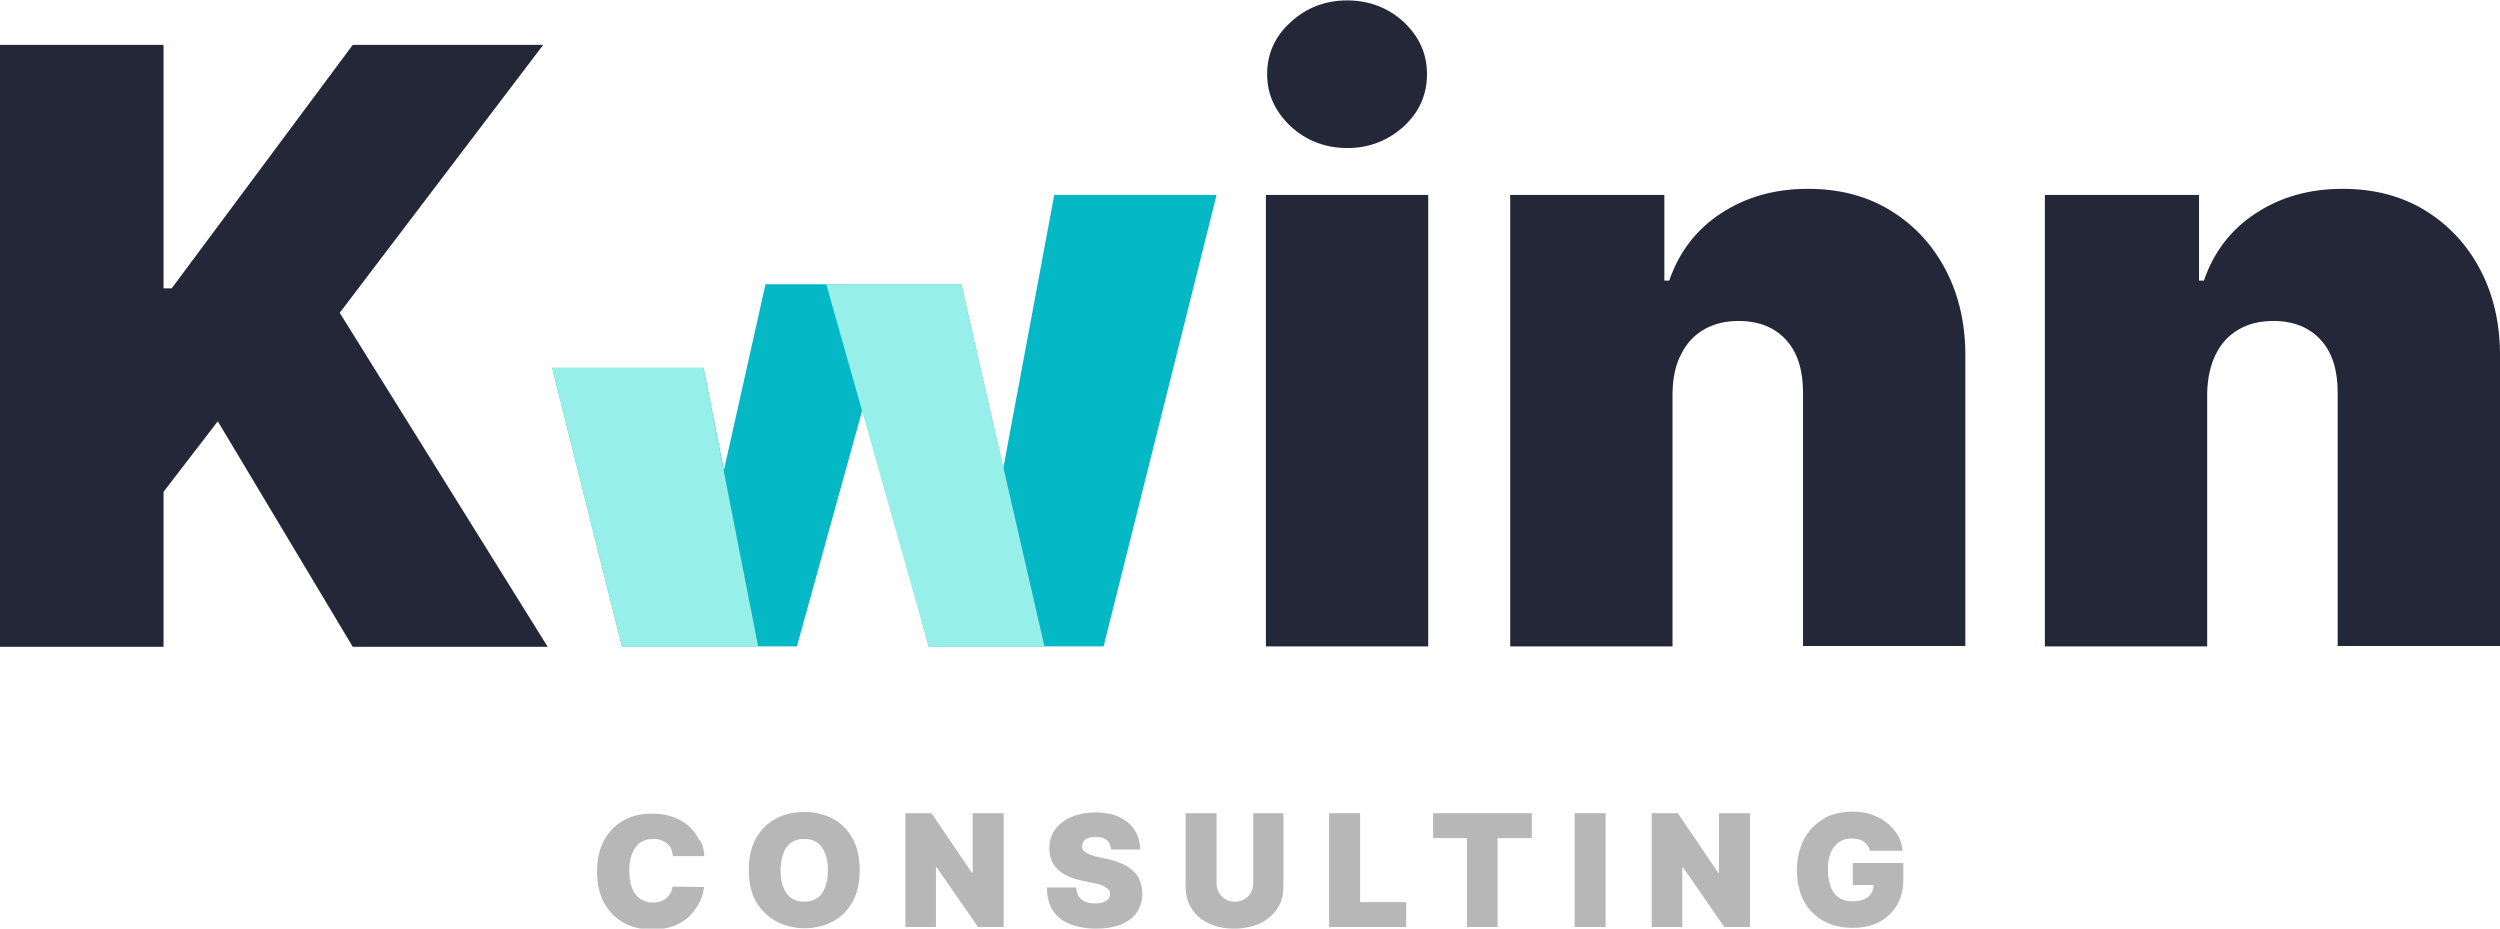
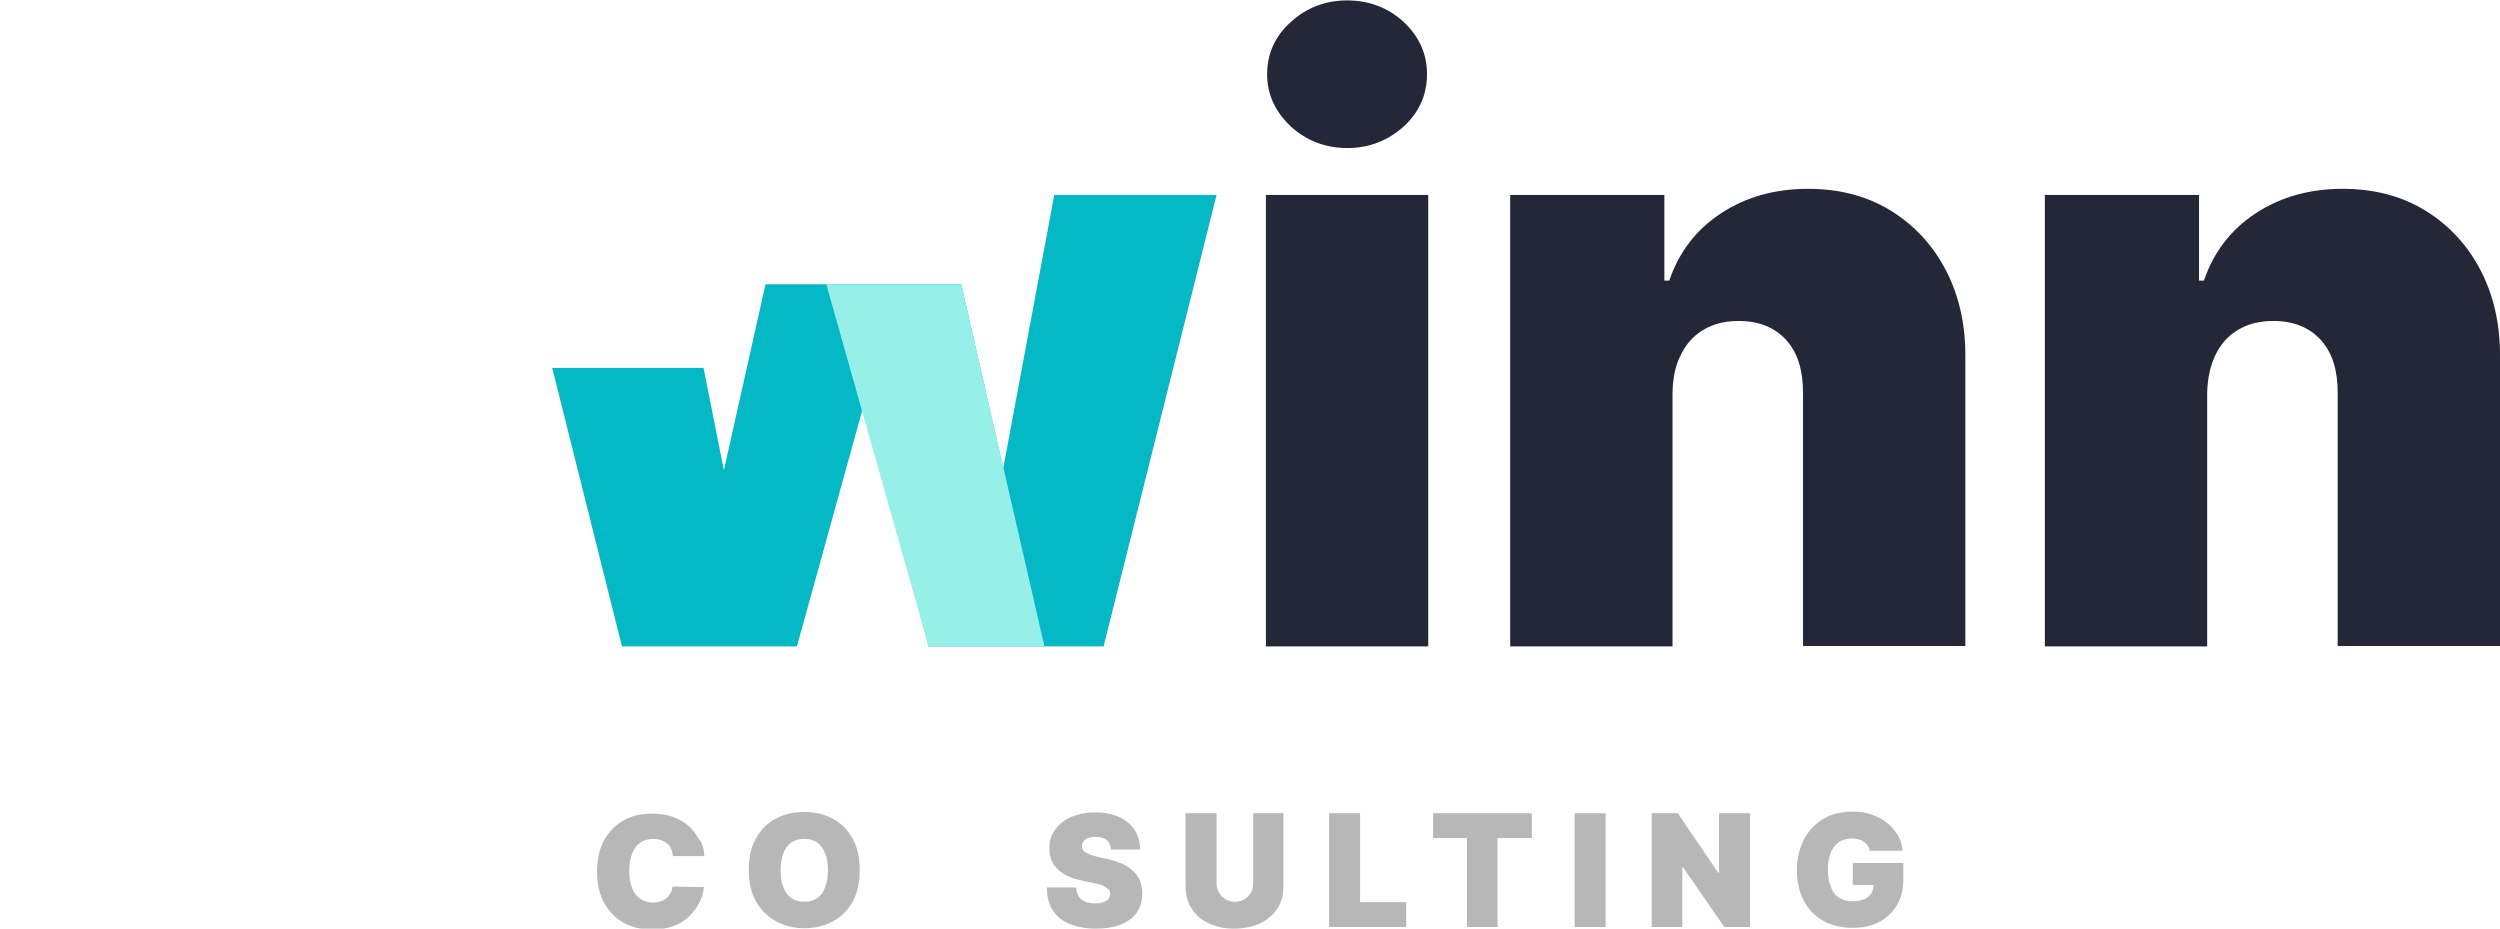
<svg xmlns="http://www.w3.org/2000/svg" data-bbox="0 0.1 613.004 227.8" viewBox="0 0 613 227.7" data-type="color">
  <g>
    <path d="M172.7 209.9H165c-.1-.6-.2-1.2-.4-1.7s-.5-1-1-1.3c-.4-.4-.9-.7-1.5-.9-.6-.2-1.2-.3-1.9-.3-1.3 0-2.3.3-3.2.9-.9.6-1.5 1.5-2 2.7s-.7 2.5-.7 4.2c0 1.7.2 3.1.7 4.3s1.1 2 2 2.6c.9.6 1.9.9 3.1.9.7 0 1.3-.1 1.9-.3.6-.2 1-.4 1.4-.8.4-.3.7-.7 1-1.2.3-.5.4-1 .5-1.6l7.7.1c-.1 1.2-.4 2.4-1 3.6-.6 1.2-1.4 2.3-2.4 3.4-1 1-2.3 1.9-3.9 2.5-1.5.6-3.3.9-5.4.9-2.6 0-4.9-.5-6.9-1.6s-3.6-2.7-4.8-4.8c-1.2-2.1-1.8-4.7-1.8-7.8 0-3.1.6-5.7 1.8-7.8 1.2-2.1 2.8-3.7 4.8-4.8 2-1.1 4.3-1.6 6.8-1.6 1.8 0 3.4.2 4.9.7 1.5.5 2.8 1.2 3.9 2.1 1.1.9 2 2.1 2.7 3.4.9.9 1.3 2.4 1.4 4.2z" fill="#b7b7b7" data-color="1" />
    <path d="M210.8 213.4c0 3.1-.6 5.7-1.8 7.8-1.2 2.1-2.8 3.7-4.9 4.8s-4.3 1.6-6.9 1.6c-2.5 0-4.8-.6-6.9-1.7-2-1.1-3.7-2.7-4.9-4.8-1.2-2.1-1.8-4.7-1.8-7.8 0-3.1.6-5.7 1.8-7.8 1.2-2.1 2.8-3.7 4.9-4.8 2-1.1 4.3-1.6 6.9-1.6 2.5 0 4.8.5 6.9 1.6 2.1 1.1 3.7 2.7 4.9 4.8 1.2 2.1 1.8 4.8 1.8 7.9zm-7.8 0c0-1.7-.2-3.1-.7-4.2-.4-1.1-1.1-2-1.9-2.6-.9-.6-1.9-.9-3.2-.9s-2.3.3-3.2.9c-.9.6-1.5 1.5-1.9 2.6-.4 1.1-.7 2.6-.7 4.2 0 1.7.2 3.1.7 4.2.4 1.1 1.1 2 1.9 2.6.9.6 1.9.9 3.2.9s2.3-.3 3.2-.9c.9-.6 1.5-1.5 1.9-2.6.5-1.2.7-2.6.7-4.2z" fill="#b7b7b7" data-color="1" />
-     <path d="M246.1 199.4v27.9h-6.3l-10.1-14.6h-.2v14.6H222v-27.9h6.4l9.9 14.6h.2v-14.6h7.6z" fill="#b7b7b7" data-color="1" />
    <path d="M272.4 208.1c-.1-.9-.4-1.6-1-2.1s-1.5-.8-2.7-.8c-.8 0-1.4.1-1.9.3s-.9.4-1.1.8c-.2.3-.4.7-.4 1.1 0 .3 0 .6.2.9.1.3.4.5.7.7.3.2.7.4 1.2.6.5.2 1.1.3 1.7.5l2.3.5c1.5.3 2.9.8 4 1.3s2 1.2 2.7 1.9c.7.7 1.2 1.5 1.5 2.4.3.9.5 1.9.5 2.9 0 1.8-.5 3.4-1.4 4.7-.9 1.3-2.2 2.2-3.9 2.9-1.7.7-3.7 1-6.1 1-2.4 0-4.5-.4-6.3-1.1s-3.2-1.8-4.2-3.3c-1-1.5-1.5-3.4-1.5-5.7h7.2c0 .9.3 1.6.6 2.2.4.6.9 1 1.6 1.3.7.3 1.5.4 2.5.4.8 0 1.5-.1 2-.3.5-.2 1-.5 1.2-.8.3-.4.4-.8.4-1.2 0-.4-.1-.8-.4-1.1-.3-.3-.7-.6-1.3-.9-.6-.3-1.4-.5-2.5-.7l-2.8-.6c-2.5-.5-4.4-1.4-5.8-2.7-1.4-1.3-2.1-3-2.1-5.2 0-1.8.5-3.3 1.4-4.6 1-1.3 2.3-2.4 4-3.1 1.7-.7 3.7-1.1 5.9-1.1s4.2.4 5.8 1.1c1.6.8 2.9 1.8 3.8 3.2.9 1.4 1.3 3 1.4 4.8h-7.2z" fill="#b7b7b7" data-color="1" />
    <path d="M307.1 199.4h7.6v17.9c0 2.1-.5 4-1.5 5.5s-2.4 2.7-4.2 3.6c-1.8.8-3.9 1.3-6.3 1.3s-4.5-.4-6.3-1.3c-1.8-.8-3.2-2-4.2-3.6-1-1.5-1.5-3.4-1.5-5.5v-17.9h7.6v17.2c0 .9.2 1.6.6 2.3.4.7.9 1.2 1.6 1.6.7.4 1.4.6 2.3.6.9 0 1.6-.2 2.3-.6.7-.4 1.2-.9 1.6-1.6.4-.7.6-1.4.6-2.3v-17.2z" fill="#b7b7b7" data-color="1" />
    <path d="M325.9 227.3v-27.9h7.6v21.8h11.3v6.1h-18.9z" fill="#b7b7b7" data-color="1" />
    <path d="M351.4 205.5v-6.1h24.2v6.1h-8.4v21.8h-7.5v-21.8h-8.3z" fill="#b7b7b7" data-color="1" />
    <path d="M393.7 199.4v27.9h-7.6v-27.9h7.6z" fill="#b7b7b7" data-color="1" />
    <path d="M429.1 199.4v27.9h-6.3l-10.1-14.6h-.2v14.6H405v-27.9h6.4l9.9 14.6h.2v-14.6h7.6z" fill="#b7b7b7" data-color="1" />
    <path d="M458.5 208.6c-.1-.5-.3-.9-.6-1.3s-.6-.7-.9-.9-.8-.5-1.3-.6c-.5-.1-1-.2-1.6-.2-1.3 0-2.4.3-3.2.9s-1.6 1.5-2 2.6c-.5 1.1-.7 2.5-.7 4.1 0 1.6.2 3 .7 4.2.4 1.2 1.1 2.1 2 2.7.9.6 2 .9 3.3.9 1.2 0 2.1-.2 2.9-.5.8-.3 1.3-.8 1.7-1.4.4-.6.6-1.3.6-2.2l1.3.1h-6.4v-5.4h12.4v3.9c0 2.5-.5 4.7-1.6 6.5-1.1 1.8-2.6 3.2-4.4 4.1-1.9 1-4 1.4-6.5 1.4-2.7 0-5.1-.6-7.1-1.7-2.1-1.2-3.7-2.8-4.8-4.9-1.1-2.1-1.7-4.7-1.7-7.6 0-2.3.4-4.3 1.1-6.1.7-1.8 1.7-3.3 2.9-4.5 1.3-1.2 2.7-2.2 4.3-2.8 1.6-.6 3.4-.9 5.3-.9 1.7 0 3.2.2 4.6.7s2.7 1.1 3.8 2c1.1.9 2 1.9 2.7 3 .7 1.2 1.1 2.5 1.2 3.9h-8z" fill="#b7b7b7" data-color="1" />
-     <path d="M0 158.5V11h40.1v59.7h2L86.5 11h46.7L83.3 76.7l51 81.9H86.5l-33.1-55.3-13.3 17.3v38H0z" fill="#242738" data-color="2" />
    <path d="M310.4 158.5V47.8h39.8v110.7h-39.8zm20-122.2c-5.4 0-10.1-1.8-13.9-5.3-3.8-3.6-5.8-7.8-5.8-12.8s1.9-9.3 5.8-12.8c3.8-3.5 8.5-5.3 13.8-5.3 5.4 0 10.1 1.8 13.9 5.3 3.8 3.6 5.7 7.8 5.7 12.8s-1.9 9.3-5.7 12.8c-3.9 3.5-8.5 5.3-13.8 5.3z" fill="#242738" data-color="2" />
    <path d="M410.1 96.3v62.2h-39.8V47.8h37.8v21h1.2c2.4-7 6.6-12.5 12.7-16.5s13.2-6 21.3-6c7.8 0 14.6 1.8 20.4 5.4s10.3 8.5 13.5 14.7c3.2 6.2 4.8 13.4 4.7 21.4v70.6h-39.8V96.3c0-5.5-1.3-9.8-4.1-12.9-2.8-3.1-6.7-4.7-11.7-4.7-3.3 0-6.1.7-8.5 2.1-2.4 1.4-4.3 3.4-5.6 6.1-1.4 2.6-2 5.7-2.1 9.4z" fill="#242738" data-color="2" />
    <path d="M541.2 96.3v62.2h-39.8V47.8h37.8v21h1.2c2.4-7 6.6-12.5 12.7-16.5s13.2-6 21.3-6c7.8 0 14.6 1.8 20.4 5.4 5.8 3.6 10.3 8.5 13.5 14.7 3.2 6.2 4.8 13.4 4.7 21.4v70.6h-39.8V96.3c0-5.5-1.3-9.8-4.1-12.9s-6.7-4.7-11.7-4.7c-3.3 0-6.1.7-8.5 2.1-2.4 1.4-4.3 3.4-5.6 6.1-1.3 2.6-2 5.7-2.1 9.4z" fill="#242738" data-color="2" />
    <path fill="#05b8c6" d="m258.5 47.8-12.5 67-10.3-45.1h-48l-10.2 45.6-5-25.1h-37.1l17.1 68.3h42.9l16.5-59.6 15.8 59.6h42.9l27.7-110.7h-39.8z" data-color="3" />
-     <path fill="#97efea" d="M135.4 90.2h37.1l13.4 68.3h-33.4l-17.1-68.3z" data-color="4" />
    <path fill="#97efea" d="M202.6 69.7h33.1l20.4 88.8h-28.4" data-color="4" />
  </g>
</svg>